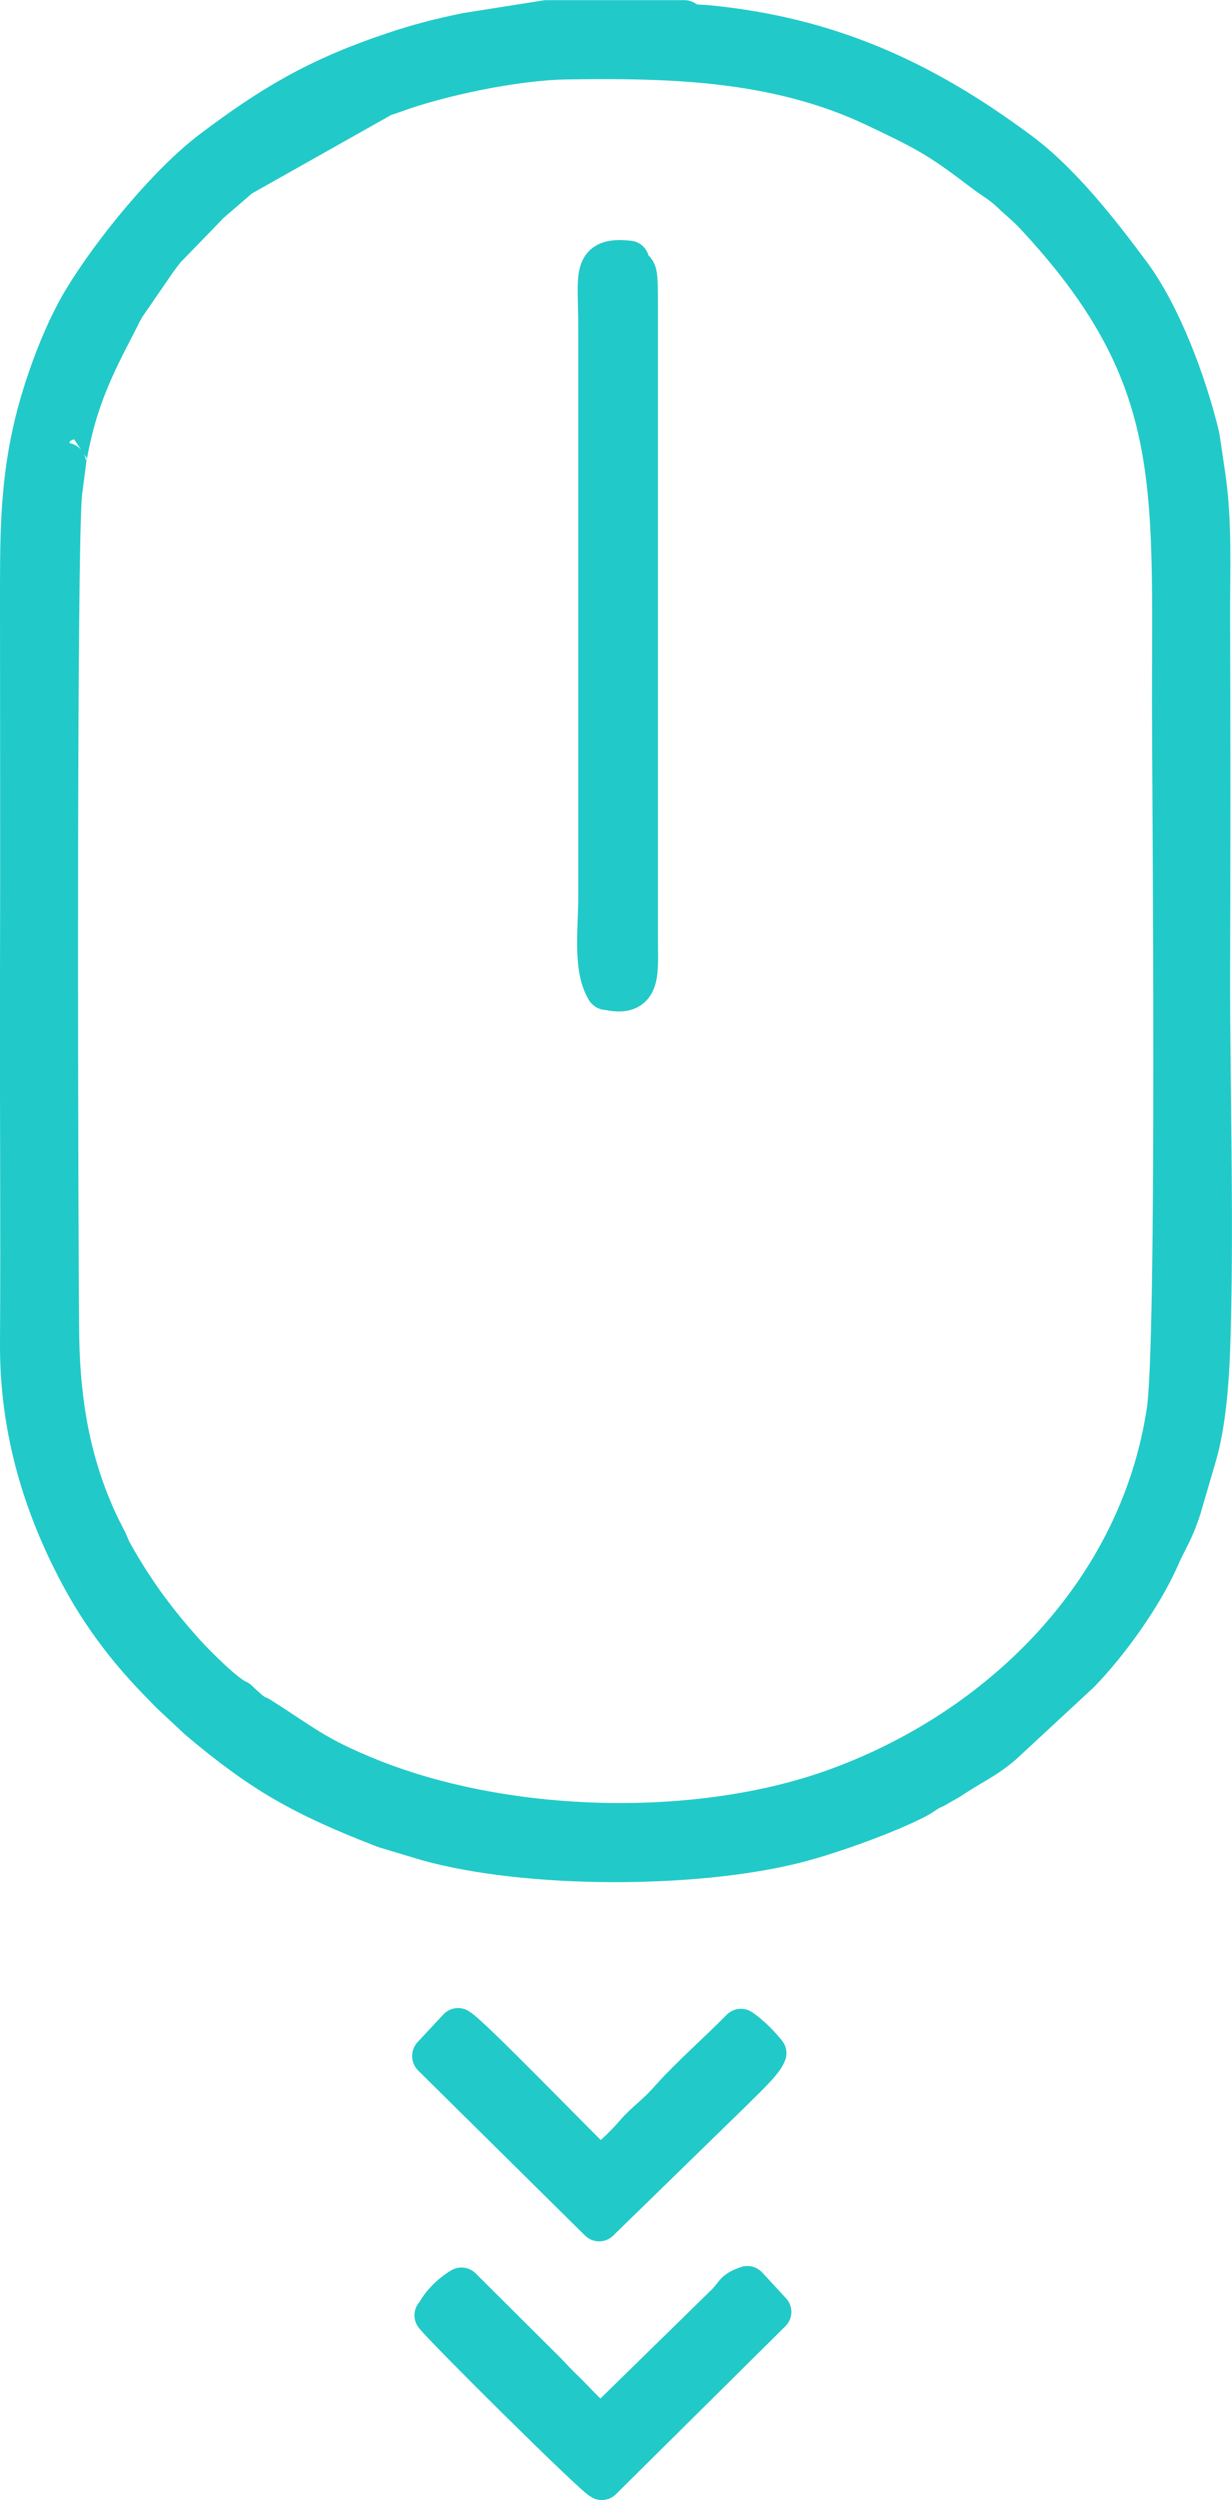
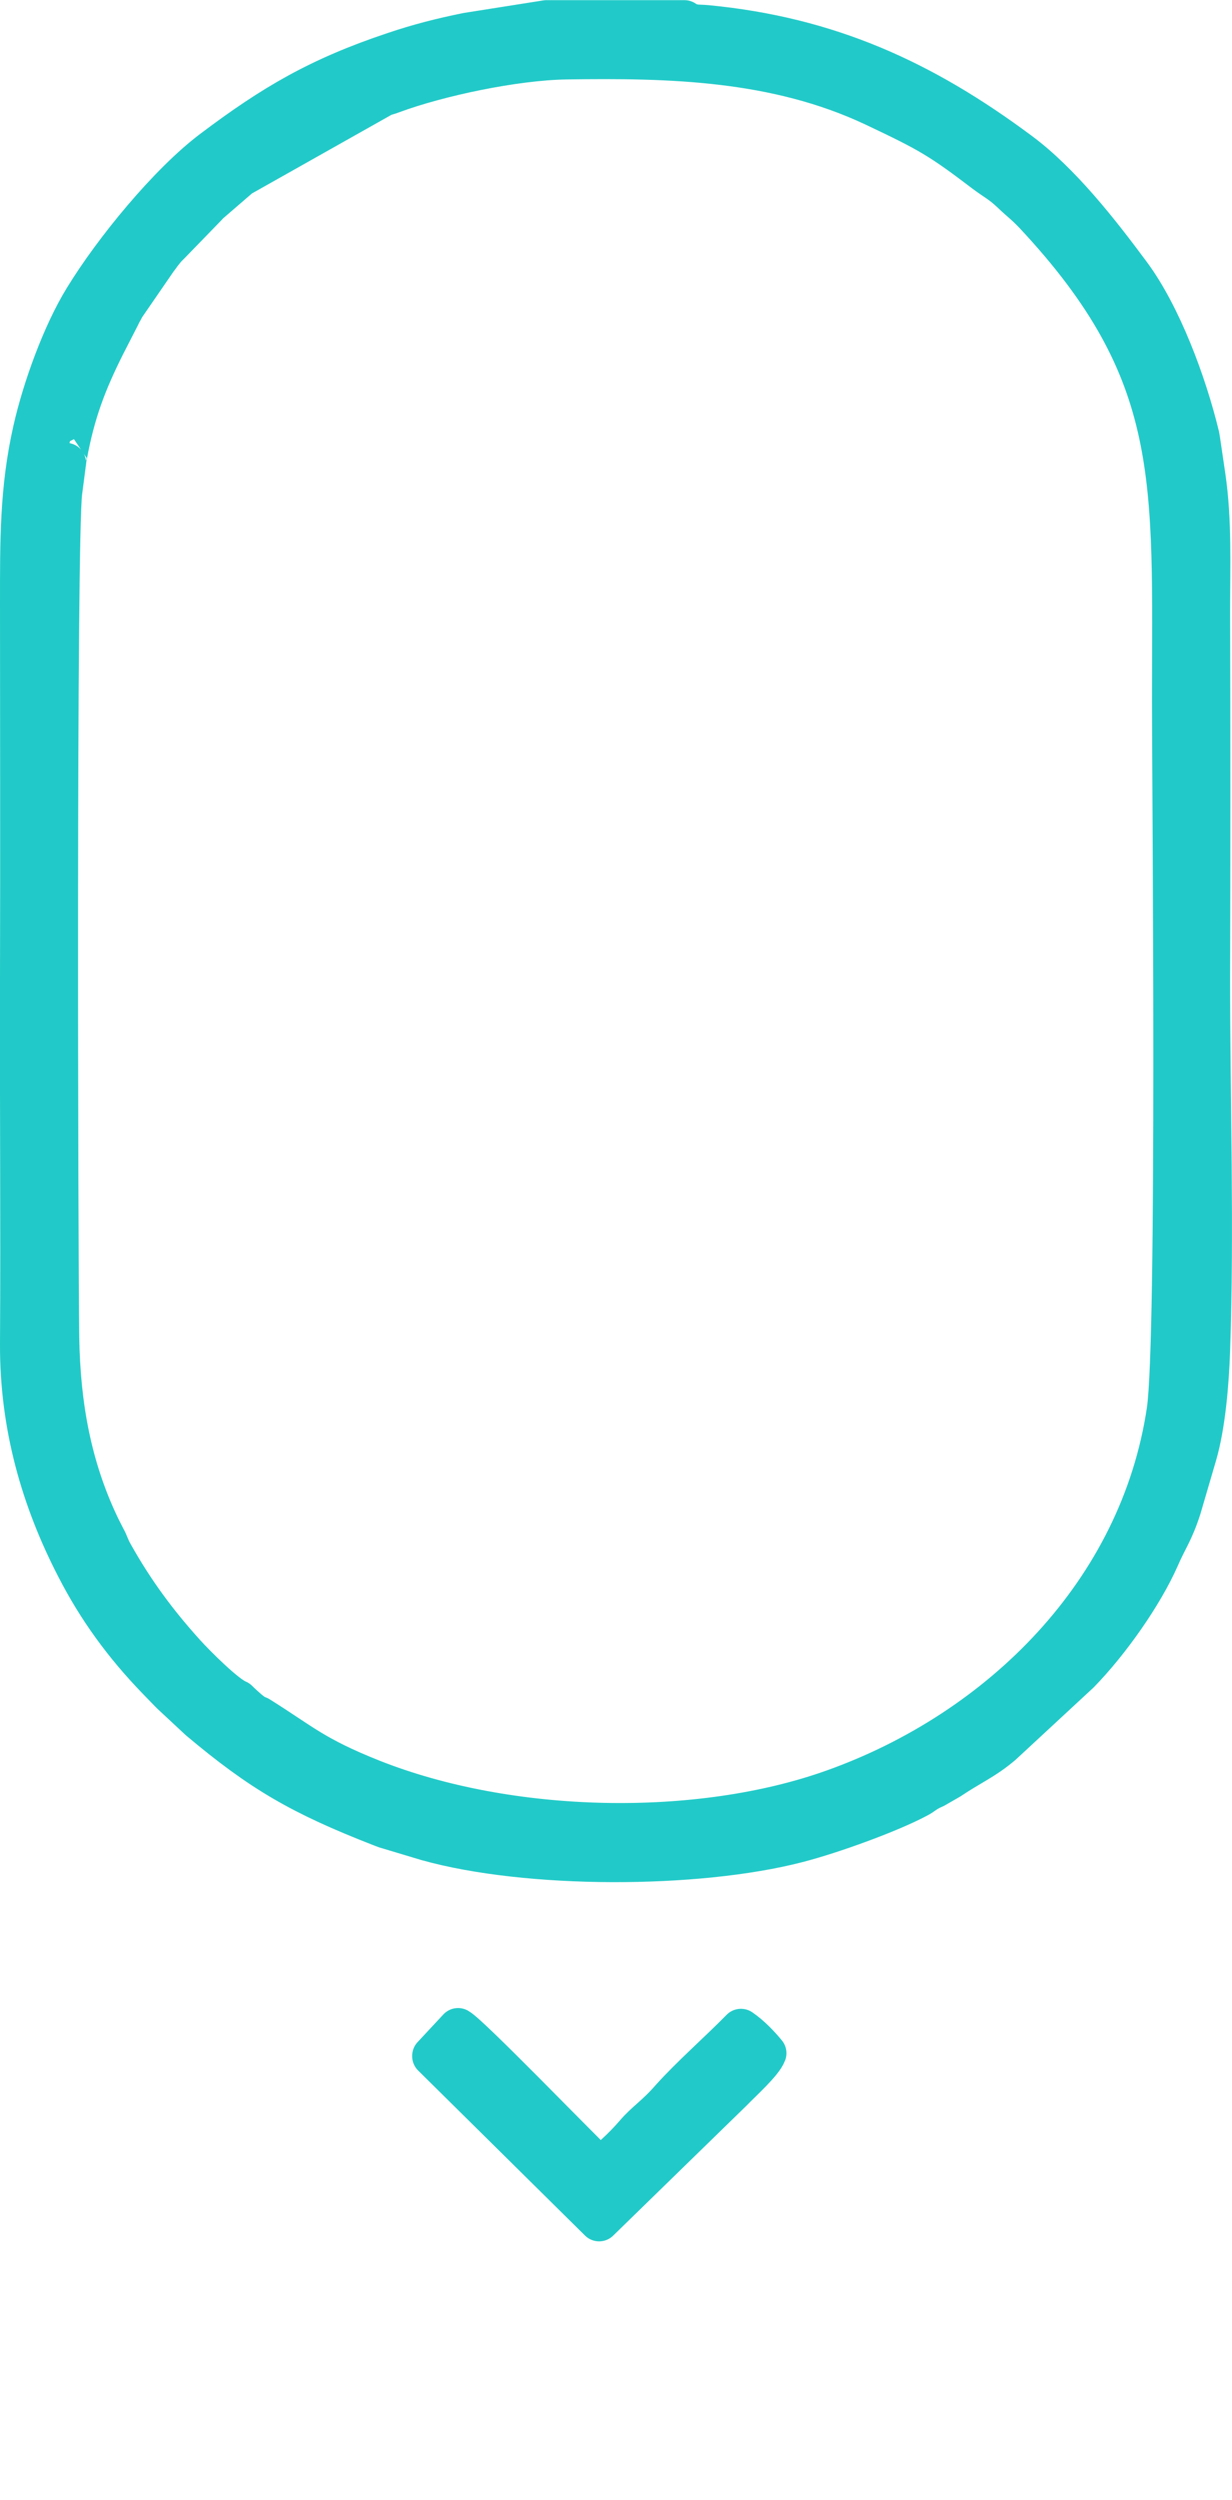
<svg xmlns="http://www.w3.org/2000/svg" xml:space="preserve" width="7.663mm" height="15.545mm" style="shape-rendering:geometricPrecision; text-rendering:geometricPrecision; image-rendering:optimizeQuality; fill-rule:evenodd; clip-rule:evenodd" viewBox="0 0 32.49 65.9">
  <defs>
    <style type="text/css">  .str0 {stroke:#21CAC8;stroke-width:1.06;stroke-linecap:round;stroke-linejoin:round;stroke-miterlimit:22.926} .fil0 {fill:#21CAC8}  </style>
  </defs>
  <g id="Слой_x0020_1">
    <g id="_2905431724576">
      <path class="fil0 str0" d="M6.83 45.27c-0.35,-0.12 -0.08,0.01 -0.35,-0.23 -0.01,-0.01 -0.13,-0.11 -0.13,-0.11 -0.11,-0.11 -0.04,-0.03 -0.08,-0.12 -0.32,-0.13 -1.1,-0.91 -1.39,-1.23 -0.74,-0.82 -1.34,-1.63 -1.89,-2.61 -0.11,-0.19 -0.13,-0.3 -0.2,-0.42 -0.07,-0.14 -0.12,-0.23 -0.19,-0.38 -0.71,-1.51 -1.01,-3.1 -1.04,-4.91 -0.03,-2.04 -0.08,-21.14 0.08,-22.3l0.09 -0.69c0,-0.03 0,-0.04 0.01,-0.07 0.03,-0.25 0,-0.04 0.03,-0.2 0.21,-1.14 0.51,-1.92 1,-2.9l0.4 -0.78c0.04,-0.09 0.06,-0.11 0.11,-0.21 0.01,-0.02 0.02,-0.04 0.03,-0.05l0.86 -1.25c0.01,-0.01 0.03,-0.03 0.03,-0.04 0.01,-0.01 0.03,-0.03 0.03,-0.04 0.15,-0.19 0.12,-0.16 0.27,-0.31l0.97 -1c0.02,-0.02 0.06,-0.07 0.08,-0.08l0.73 -0.63c0.01,-0.01 0.03,-0.03 0.04,-0.04l3.78 -2.13c0.07,-0.03 0.17,-0.05 0.24,-0.08 1.21,-0.45 3.23,-0.88 4.6,-0.9 2.72,-0.04 5.52,0.02 8.11,1.24 1.46,0.69 1.75,0.86 2.92,1.75 0.31,0.23 0.41,0.26 0.69,0.52 0.27,0.26 0.33,0.28 0.61,0.57 3.93,4.2 3.64,7.01 3.64,12.86 0,2.25 0.14,16.79 -0.14,18.68 -0.71,4.77 -4.39,8.42 -8.8,9.99 -3.56,1.27 -8.53,1.17 -12.16,-0.27 -1.53,-0.61 -1.83,-0.94 -2.98,-1.66zm11.22 -44.74l-3.64 0 -2.09 0.33c-0.69,0.14 -1.28,0.29 -1.93,0.51 -1.98,0.66 -3.2,1.38 -4.78,2.57 -1.16,0.87 -2.62,2.65 -3.4,3.93 -0.57,0.93 -1.09,2.36 -1.34,3.47 -0.35,1.55 -0.34,2.91 -0.34,4.58 0,3.26 0.01,6.53 0,9.79 -0.01,3.24 0.02,6.47 0,9.71 -0.01,2.17 0.56,4.12 1.48,5.9 0.56,1.09 1.25,2.04 2.13,2.95l0.34 0.35c0.01,0.01 0.03,0.03 0.04,0.04l0.73 0.68c1.64,1.38 2.68,1.98 4.78,2.8 0.03,0.01 0.1,0.04 0.13,0.05l1.1 0.33c2.64,0.74 7.1,0.74 9.77,0.05 0.93,-0.24 2.44,-0.79 3.17,-1.18 0.17,-0.09 0.12,-0.09 0.34,-0.21 0.02,-0.01 0.09,-0.04 0.11,-0.05l0.4 -0.23c0.55,-0.37 0.91,-0.51 1.38,-0.91l2.04 -1.89c0.81,-0.83 1.68,-2.08 2.1,-3.03 0.22,-0.51 0.37,-0.67 0.58,-1.32l0.41 -1.4c0.23,-0.79 0.32,-1.9 0.35,-2.75 0.11,-3.19 -0,-6.57 0,-9.79 0.01,-3.24 0.01,-6.47 0,-9.71 -0,-1.17 0.05,-2.38 -0.12,-3.54l-0.14 -0.95c-0,-0.02 -0.01,-0.04 -0.01,-0.06 -0,-0.02 -0.01,-0.04 -0.01,-0.06 -0.34,-1.41 -1.01,-3.19 -1.81,-4.27 -0.83,-1.12 -1.85,-2.42 -2.93,-3.22 -2.54,-1.89 -5.03,-3.03 -8.25,-3.34 -0.1,-0.01 -0.24,-0.01 -0.32,-0.02l-0.27 -0.07z" />
-       <path class="fil0 str0" d="M15.98 26.08c0.96,0.24 0.84,-0.42 0.84,-1.39l0 -15.55c-0,-0.42 0,-0.84 0,-1.26 0,-1.04 -0.07,-0.57 -0.23,-1.01 -1.01,-0.11 -0.81,0.36 -0.81,1.72l0 15.08c0,0.77 -0.15,1.86 0.21,2.42z" />
-       <path class="fil0 str0" d="M11.46 61.03c0.3,0.38 4.17,4.22 4.41,4.34l4.47 -4.43 -0.63 -0.68c-0.37,0.13 -0.29,0.18 -0.56,0.46l-3.28 3.21c-0.25,-0.12 -0.72,-0.66 -0.98,-0.91 -0.18,-0.17 -0.31,-0.31 -0.47,-0.48l-2.25 -2.24c-0.27,0.16 -0.56,0.44 -0.7,0.74z" />
      <path class="fil0 str0" d="M11.4 54.2l4.4 4.35 3.52 -3.43c0.24,-0.25 0.8,-0.75 0.89,-1 -0.18,-0.22 -0.42,-0.47 -0.67,-0.64 -0.62,0.63 -1.31,1.23 -1.85,1.83 -0.4,0.46 -0.66,0.6 -0.95,0.94 -0.3,0.35 -0.75,0.77 -0.95,0.85 -0.62,-0.59 -3.4,-3.47 -3.71,-3.64l-0.68 0.73z" />
      <path class="fil0 str0" d="M6.83 45.27c-0.27,-0.18 -0.32,-0.24 -0.55,-0.45 0.04,0.09 -0.03,0.01 0.08,0.12 0,0 0.11,0.09 0.13,0.11 0.26,0.23 -0.01,0.11 0.35,0.23z" />
    </g>
  </g>
</svg>